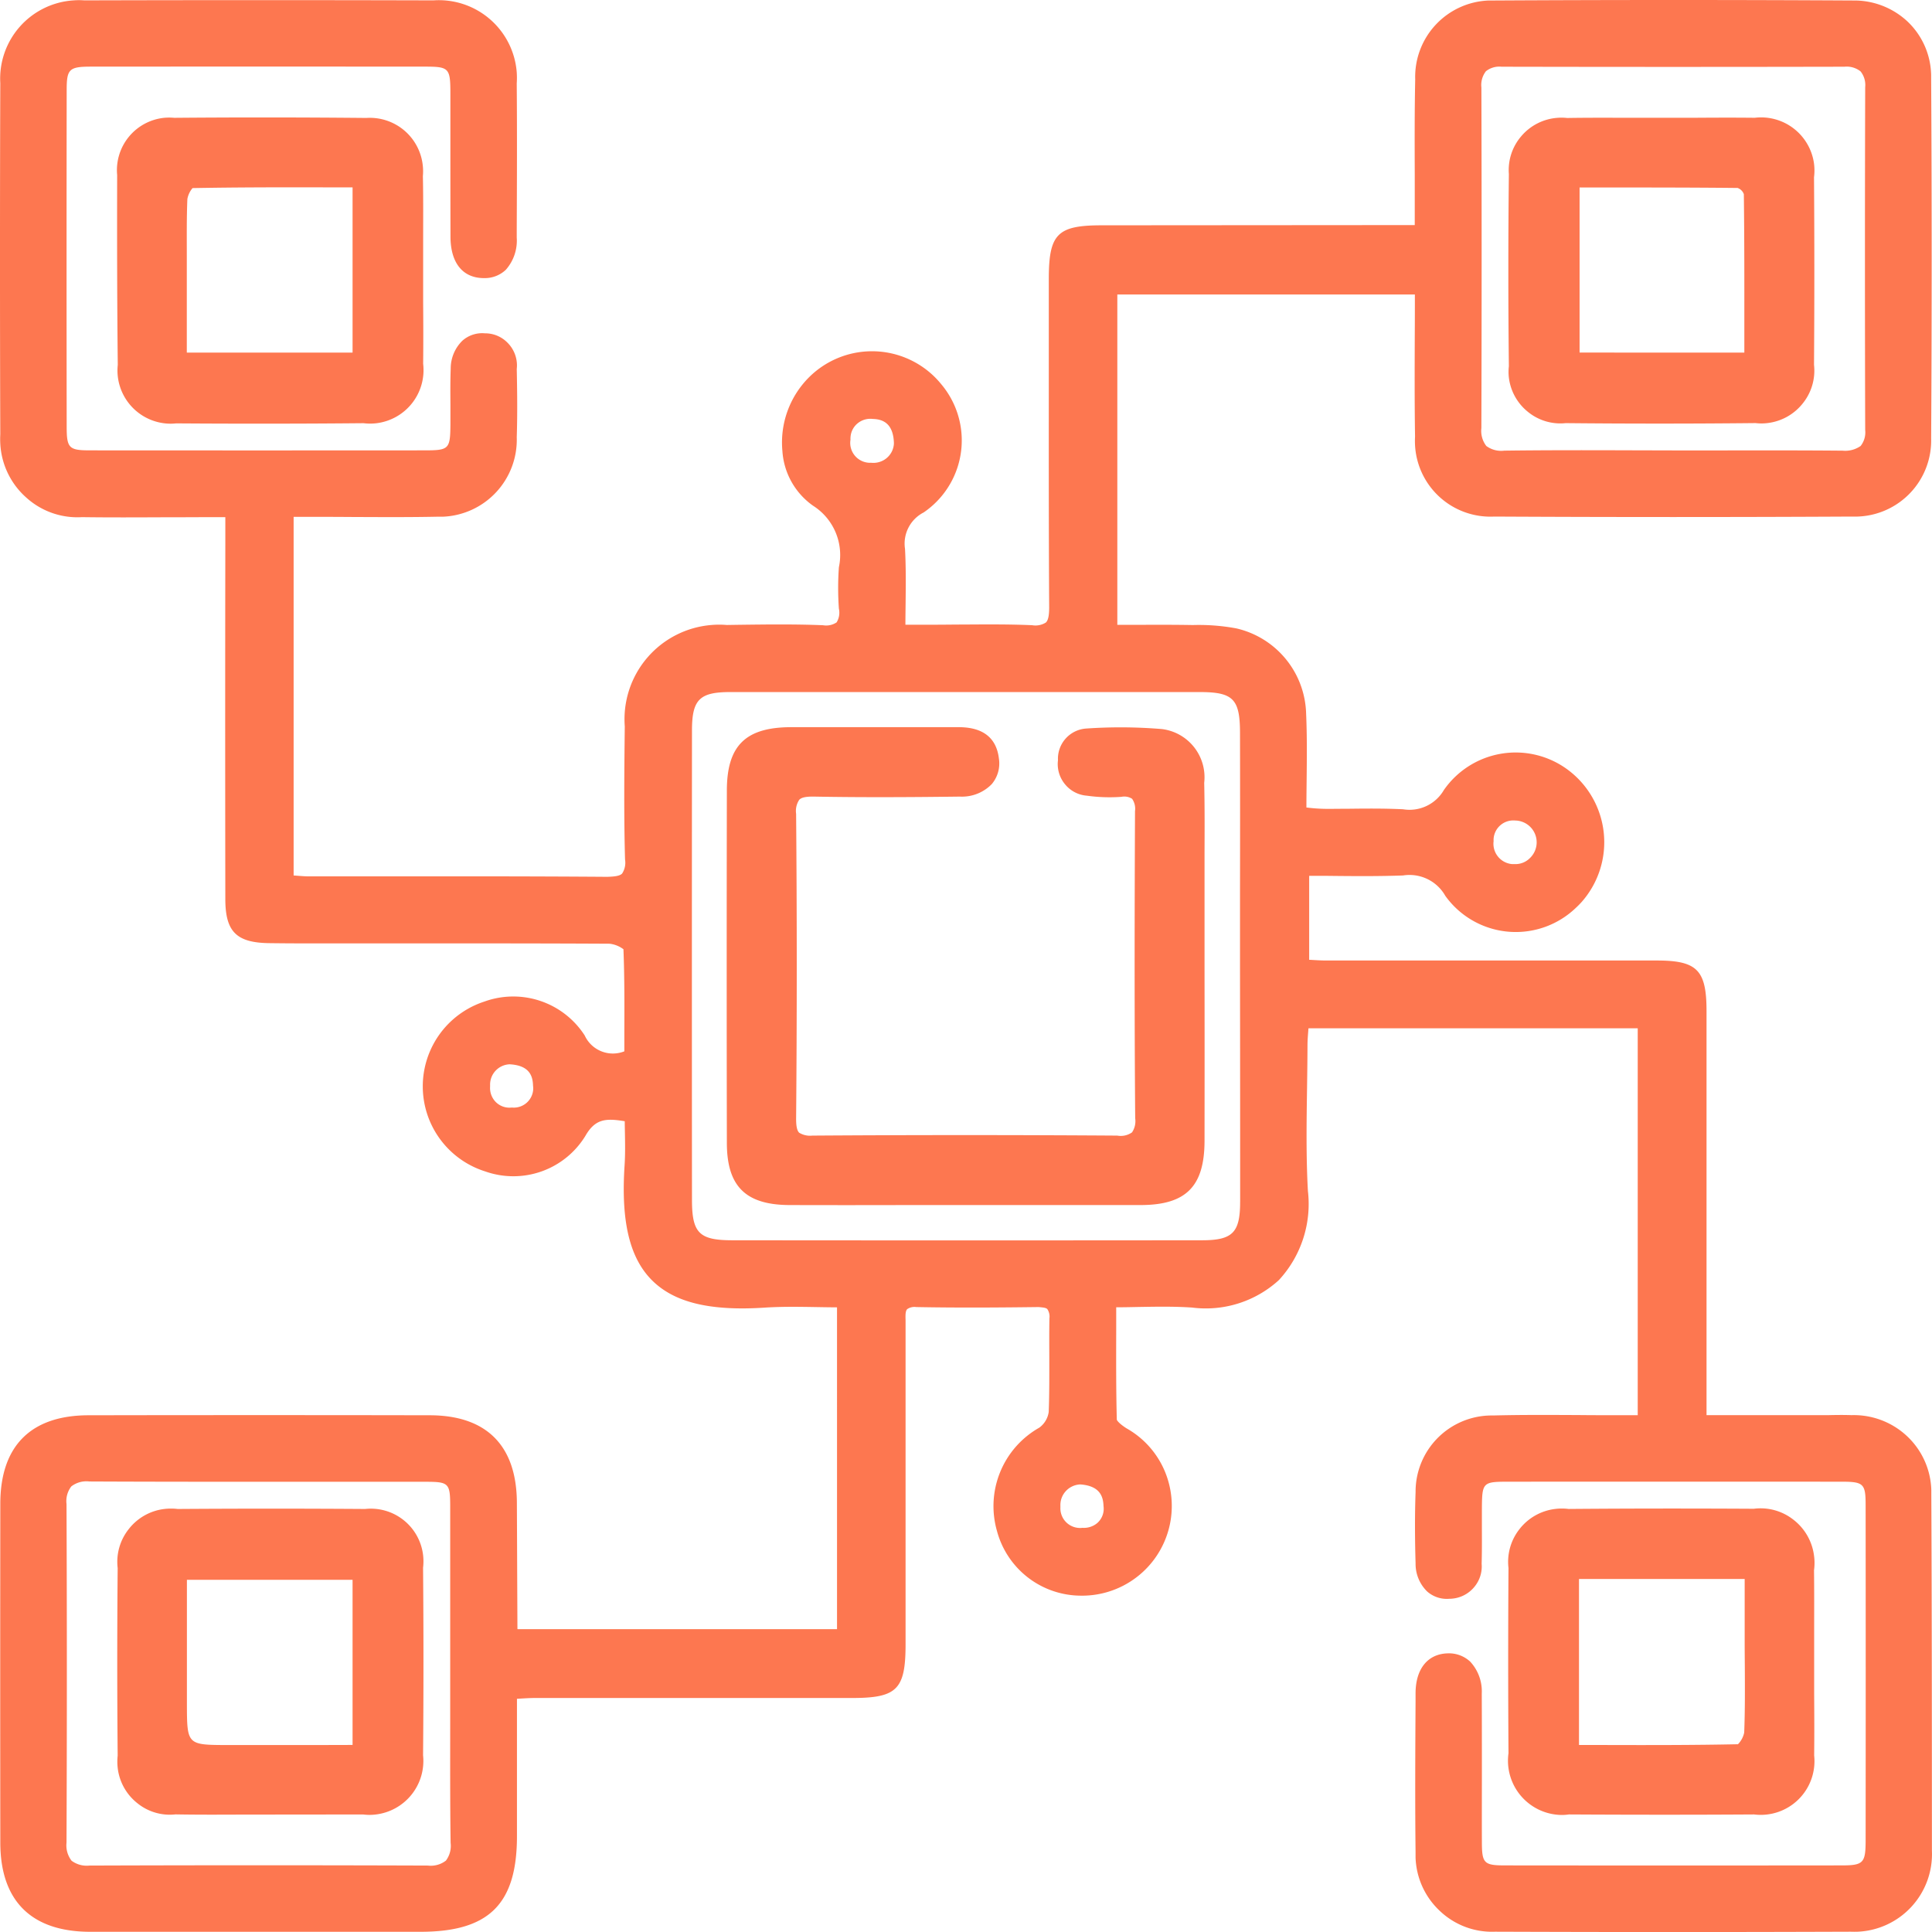
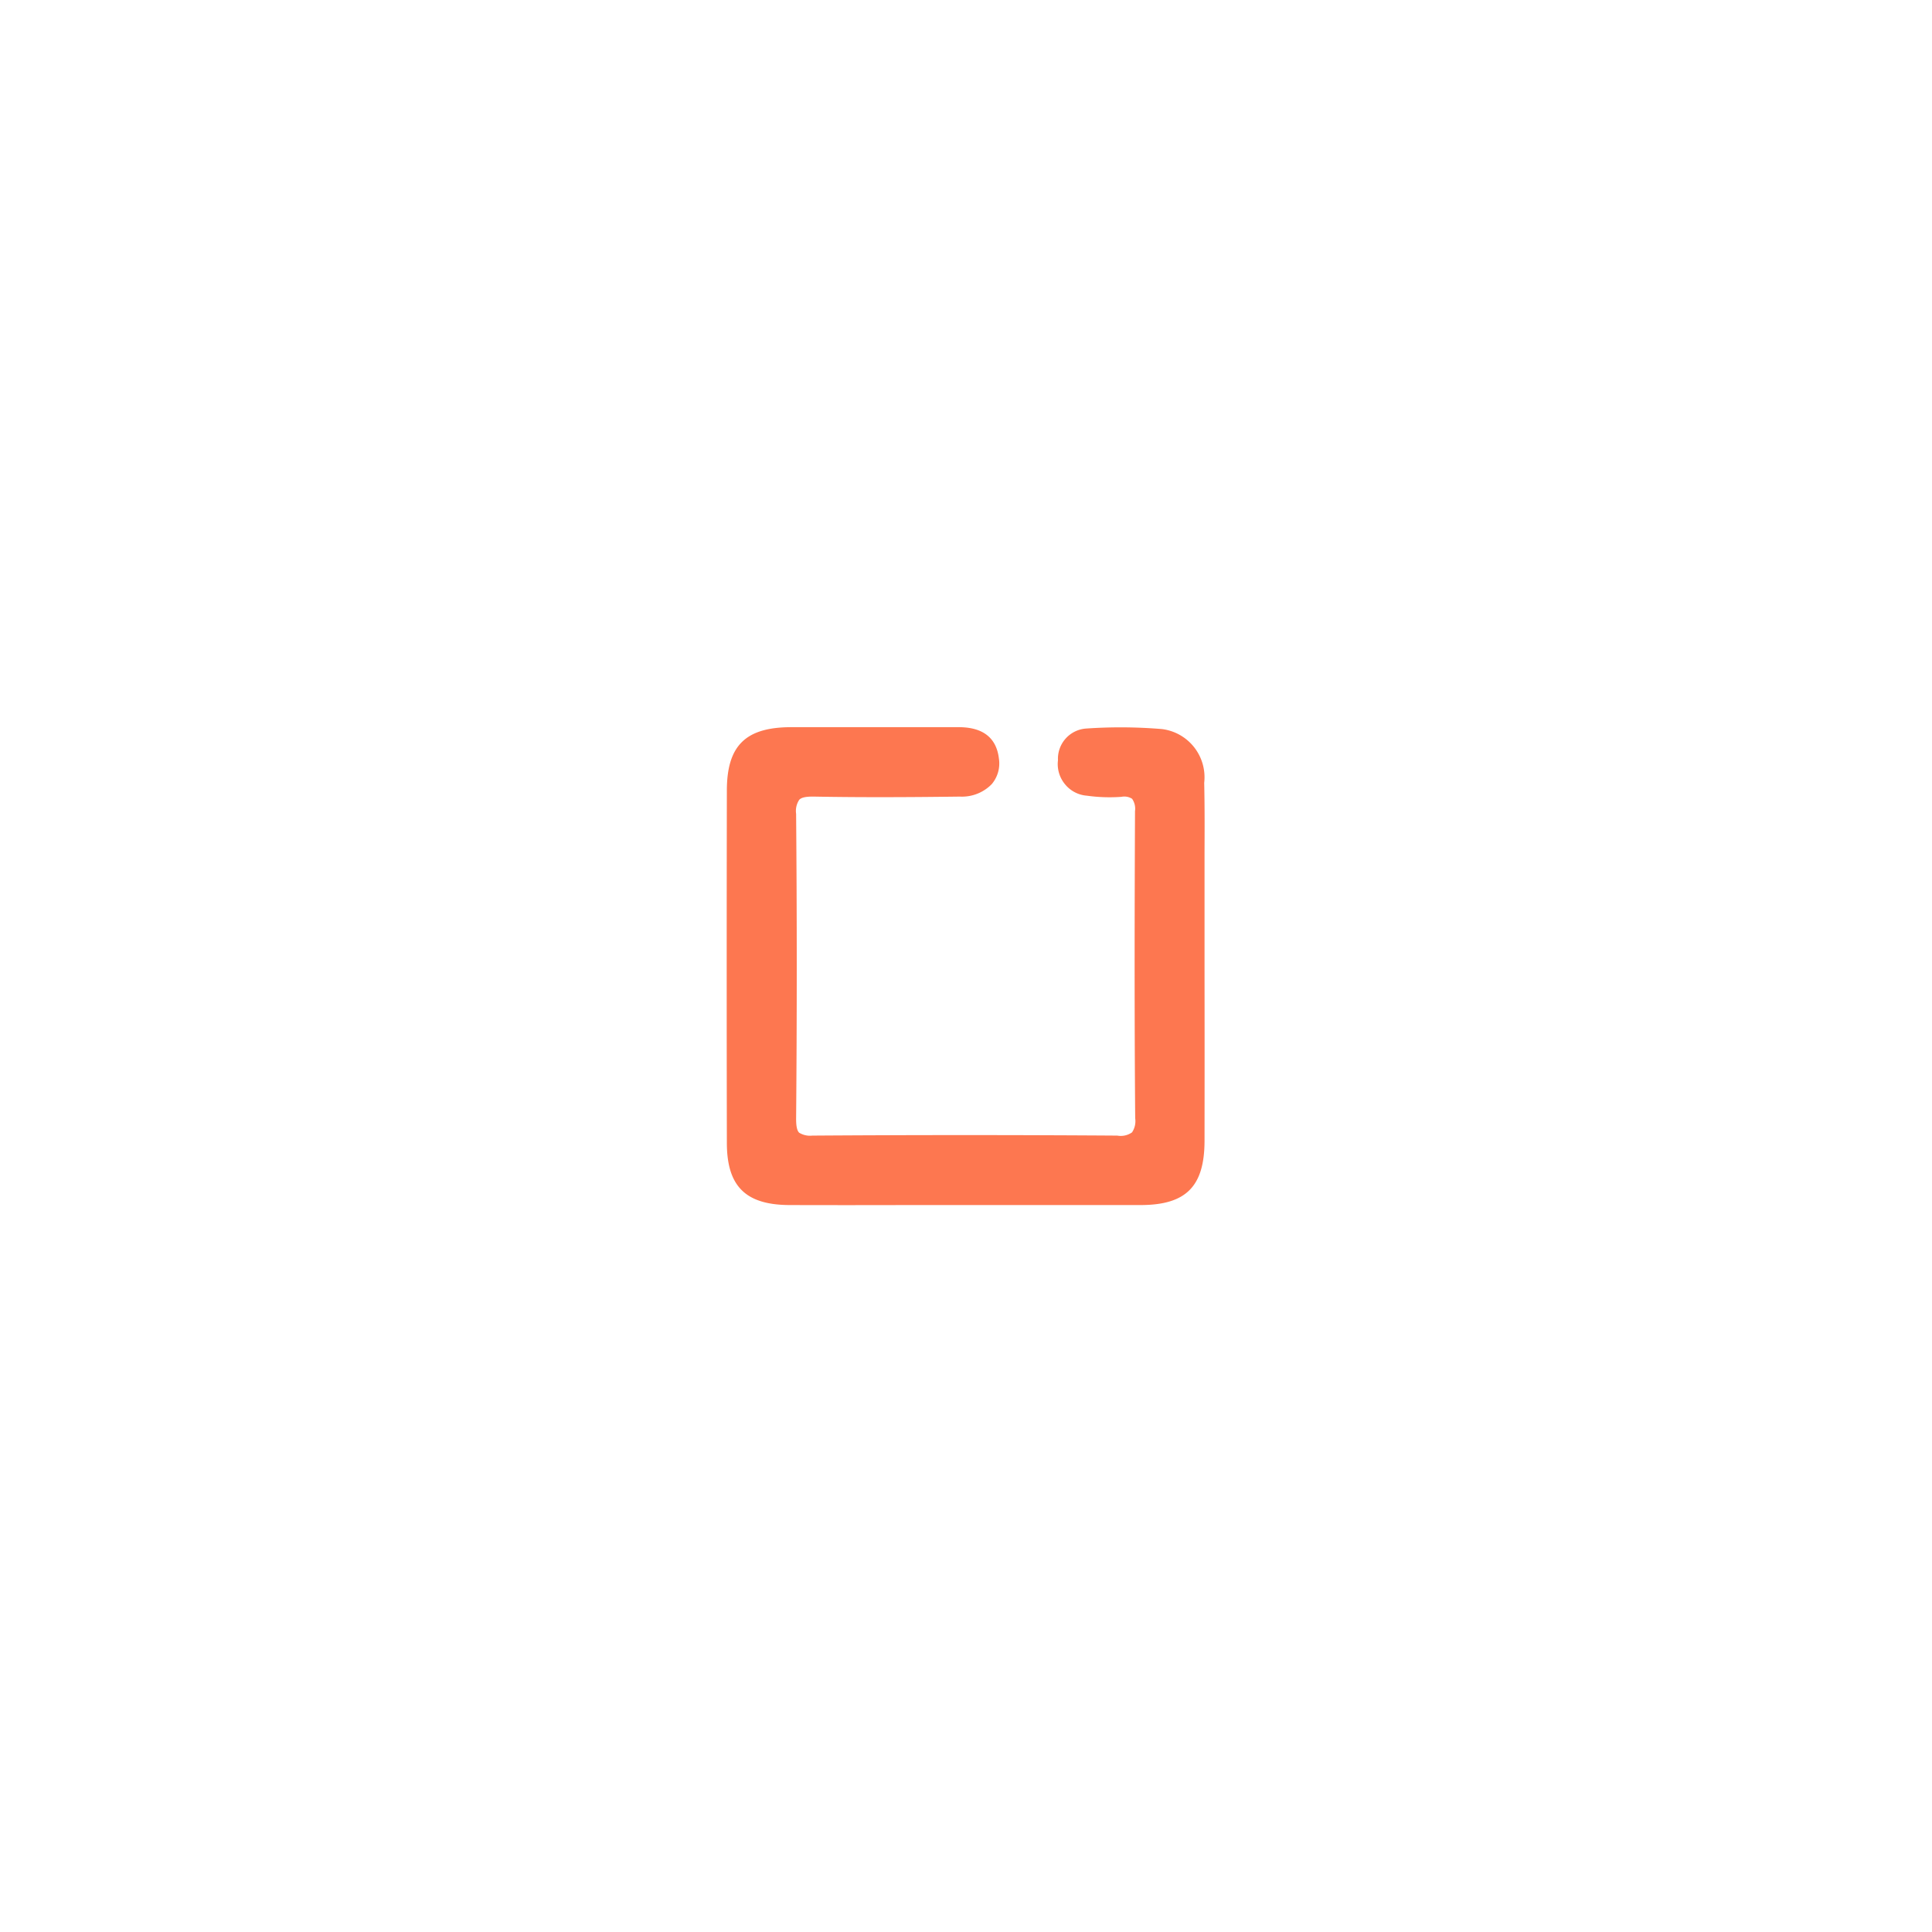
<svg xmlns="http://www.w3.org/2000/svg" id="Layer_1" data-name="Layer 1" viewBox="0 0 93.091 93.094">
  <defs>
    <style>.cls-1{fill:#fd7750}</style>
  </defs>
  <g id="Group_3476" data-name="Group 3476">
    <g id="Path_1362" data-name="Path 1362">
-       <path class="cls-1" d="M93.058 72.034v-.247a3.705 3.705.0 0 0-1.183-2.6 3.747 3.747.0 0 0-2.659-1c-.372-.013-.743-.009-1.112.0h-5.877V48.724c0-1.986-.45-2.443-2.4-2.443H63.92c-.24.0-.48-.015-.719-.029l-.12-.006v-4.046c.411.0.816.0 1.217.006 1.13.011 2.2.017 3.307-.023a1.981 1.981.0 0 1 2.034.98 4.308 4.308.0 0 0 .369.447 4.18 4.18.0 0 0 5.9.155 4.493 4.493.0 0 0 .316-.32 4.351 4.351.0 0 0-.766-6.417 4.213 4.213.0 0 0-5.886 1.037 1.913 1.913.0 0 1-1.963.929c-.856-.042-1.726-.036-2.567-.026-.341.0-.682.006-1.024.006a7.885 7.885.0 0 1-.942-.051l-.128-.015c0-.434.006-.862.01-1.285.012-1.115.023-2.168-.024-3.231a4.333 4.333.0 0 0-3.363-4.114 9.885 9.885.0 0 0-2.092-.161c-.91-.016-1.82-.014-2.731-.009h-.911V14.19H68.174c0 .656.0 1.305-.005 1.951-.006 1.689-.012 3.285.013 4.894a4.036 4.036.0 0 0 0 .421A3.637 3.637.0 0 0 72 24.89c5.724.03 11.528.03 17.24.0h.264a3.667 3.667.0 0 0 3.546-3.771c.034-5.759.034-11.6.0-17.352V3.629a3.654 3.654.0 0 0-1.122-2.577A3.754 3.754.0 0 0 89.317.024c-5.759-.032-11.6-.032-17.348.0h-.224a3.682 3.682.0 0 0-3.555 3.795c-.032 1.53-.027 3.084-.022 4.587v2.439l-15.072.011c-2.154.0-2.561.413-2.561 2.595v3.414c0 4.061-.007 8.262.018 12.393.0.4-.046.628-.159.737a.94.94.0 0 1-.66.13c-1.116-.049-2.248-.039-3.344-.032-.438.0-.876.008-1.314.008h-1.45c0-.343.006-.676.009-1 .01-.91.02-1.771-.028-2.654a1.685 1.685.0 0 1 .9-1.756c.119-.082.235-.17.345-.263a4.2 4.2.0 0 0 .5-5.916 4.431 4.431.0 0 0-.332-.365 4.3 4.3.0 0 0-6.069.063 4.436 4.436.0 0 0-1.252 3.521 3.5 3.5.0 0 0 1.481 2.639 2.811 2.811.0 0 1 1.241 2.96 14.094 14.094.0 0 0 0 2 .884.884.0 0 1-.11.658.9.9.0 0 1-.655.138c-1.376-.056-2.774-.037-4.128-.02l-.51.008a4.361 4.361.0 0 0-.732.0 4.556 4.556.0 0 0-4.182 4.888c-.027 2.376-.043 4.358.013 6.411a.954.954.0 0 1-.142.679c-.111.113-.341.146-.717.157-3.657-.028-7.375-.025-10.97-.022H14.899c-.216.0-.433-.02-.656-.037l-.095-.007v-17.28h.917q.942.0 1.884.007c1.347.006 2.739.015 4.1-.013h.283a3.712 3.712.0 0 0 3.567-3.833c.038-1.161.02-2.321.0-3.286a1.494 1.494.0 0 0 .01-.178 1.546 1.546.0 0 0-.461-1.093 1.5 1.5.0 0 0-1.08-.446 1.432 1.432.0 0 0-1.09.357 1.873 1.873.0 0 0-.561 1.346c-.022.573-.018 1.145-.014 1.719v.974c-.01 1.185-.068 1.243-1.25 1.243q-8.058.006-16.114.0c-1.021.0-1.126-.108-1.126-1.151q-.011-8.108.0-16.219c0-1 .121-1.119 1.168-1.119q8.058-.006 16.114.0c1.138.0 1.206.073 1.206 1.282V7.436q0 1.989.005 3.978c.006 1.249.584 1.973 1.585 1.986h.022a1.472 1.472.0 0 0 1.059-.4 2.122 2.122.0 0 0 .526-1.556v-.31c.01-2.338.02-4.754.0-7.112a3.923 3.923.0 0 0 0-.541A3.763 3.763.0 0 0 20.883.018C15.298.003 9.632.003 4.064.018a3.373 3.373.0 0 0-.516.0A3.777 3.777.0 0 0 .014 4.005c-.019 5.619-.019 11.319.0 16.923a3.937 3.937.0 0 0 0 .449 3.722 3.722.0 0 0 1.241 2.588 3.665 3.665.0 0 0 2.69.953c1.333.018 2.664.012 4 .006q1.0.0 2-.006h.912v1.25q-.014 8.574.0 17.15c0 1.565.529 2.1 2.089 2.126 1.052.014 2.1.015 3.156.011h3.912c3.12.0 6.239.0 9.358.017a1.373 1.373.0 0 1 .668.266c.053 1.333.048 2.684.043 3.992v.927a1.494 1.494.0 0 1-1.909-.763 4.093 4.093.0 0 0-4.834-1.635 4.296 4.296.0 0 0 .038 8.184 4.069 4.069.0 0 0 4.825-1.706c.479-.842 1-.859 1.9-.712.0.18.005.358.008.538.009.522.019 1.062-.016 1.584-.179 2.7.239 4.458 1.316 5.537s2.813 1.5 5.485 1.319c.8-.05 1.606-.037 2.454-.023.322.006.648.011.981.013V78.5H24.94l-.008-.017-.012-2.636q-.006-1.73-.015-3.46c-.018-2.744-1.473-4.194-4.206-4.194q-8.211-.015-16.425.0c-2.786.0-4.259 1.478-4.259 4.265q-.009 8.161.0 16.323c0 2.815 1.5 4.3 4.336 4.3h15.908c3.3.0 4.65-1.334 4.65-4.606V81.855l.155-.01c.257-.015.482-.029.708-.029H41.059c2.166.0 2.575-.413 2.575-2.594V63.623c-.007-.231-.014-.451.079-.544a.618.618.0 0 1 .435-.1c2.078.04 4.146.022 5.9.0.211.021.352.03.417.1a.645.645.0 0 1 .1.444c-.011.611-.008 1.223-.006 1.834.0.888.006 1.8-.028 2.678a1.136 1.136.0 0 1-.454.755A4.343 4.343.0 0 0 48.039 73.773a4.2 4.2.0 0 0 4.065 3.112h.1a4.322 4.322.0 0 0 4.1-5.476A4.271 4.271.0 0 0 54.278 68.821c-.358-.228-.459-.382-.466-.413-.036-1.414-.033-2.819-.029-4.3V62.99c.359.0.71-.008 1.055-.015.9-.015 1.75-.03 2.6.028a5.22 5.22.0 0 0 4.182-1.322 5.4 5.4.0 0 0 1.4-4.295c-.091-1.639-.066-3.316-.042-4.938.01-.691.02-1.381.022-2.072.0-.238.019-.474.038-.71.0-.04.007-.079.01-.118h15.864V68.19h-.963c-.62.0-1.23.0-1.845-.007-1.359-.006-2.764-.016-4.14.02h-.133a3.669 3.669.0 0 0-3.623 3.7c-.038 1.033-.038 2.153.0 3.425a1.857 1.857.0 0 0 .552 1.35 1.43 1.43.0 0 0 1.075.357 1.294 1.294.0 0 0 .141-.007 1.558 1.558.0 0 0 1.061-.562 1.534 1.534.0 0 0 .354-1.117c.016-.558.014-1.119.012-1.679v-.908c.008-1.355.021-1.368 1.329-1.368q8.007-.006 16.01.0c1.054.0 1.151.1 1.151 1.128q.009 8.108.0 16.218c-.006 1.025-.124 1.142-1.151 1.142q-8.106.009-16.216.0c-1.029.0-1.123-.1-1.123-1.15-.005-1.08.0-2.159.0-3.239.0-1.3.0-2.593-.006-3.89a2.1 2.1.0 0 0-.556-1.538 1.5 1.5.0 0 0-1.092-.4c-.959.03-1.536.747-1.542 1.915v.408c-.014 2.373-.028 4.827.0 7.227v.291a3.687 3.687.0 0 0 1.182 2.581 3.648 3.648.0 0 0 2.65.99c2.837.01 5.693.016 8.549.016s5.742-.006 8.588-.016q.174.006.348.0a3.743 3.743.0 0 0 3.563-3.9C93.085 83.49 93.085 77.714 93.058 72.034zM71.968 40.547a1.099 1.099.0 0 1 0-.139.951.951.0 0 1 1.038-.872 1.05 1.05.0 0 1 .717 1.804.981.981.0 0 1-.748.295h-.12a.984.984.0 0 1-.892-1.068l.002-.02zm-20.874 32.092v-.089a.989.989.0 0 1 .272-.714.999.999.0 0 1 .685-.311c.976.069 1.106.614 1.121 1.045a.987.987.0 0 1 .007.188.916.916.0 0 1-.312.631 1 1.0.0 0 1-.712.227.735.735.0 0 1-.162.006.947.947.0 0 1-.899-.983zM40.98 21.184a.957.957.0 0 1 .005-.161.936.936.0 0 1 .352-.636.964.964.0 0 1 .722-.2c.64.013.972.375 1.011 1.107a.889.889.0 0 1 0 .114.981.981.0 0 1-.351.667.999.999.0 0 1-.756.221.685.685.0 0 1-.176-.007.958.958.0 0 1-.81-1.086l.003-.018zM59.754 57.911c0 1.487-.366 1.85-1.845 1.85q-11.305.012-22.611.0c-1.609.0-1.956-.346-1.956-1.949q-.009-11.307.0-22.615c0-1.488.363-1.851 1.844-1.851q5.652 36e-5 11.306.0 5.654 36e-5 11.306.0c1.617.0 1.945.328 1.95 1.951q.007 3.786.0 7.573v3.786q.007 5.628.007 11.255zm11.625-53.695a1.081 1.081.0 0 1 .219-.784 1.046 1.046.0 0 1 .756-.217q8.258.018 16.515.0h0a1.078 1.078.0 0 1 .78.225 1.047 1.047.0 0 1 .223.761c-.016 5.48-.016 11.037.0 16.517a1.06 1.06.0 0 1-.22.771 1.299 1.299.0 0 1-.866.226c-1.954-.018-3.908-.014-5.863-.012h-2.21l-2.3-.006c-1.945-.006-3.959-.009-5.934.017a1.2 1.2.0 0 1-.864-.226 1.193 1.193.0 0 1-.237-.86c.017-5.438.017-10.965.001-16.412zm-45.689 48.3a.936.936.0 0 1-1.015.85l-.009-.001a1.268 1.268.0 0 1-.164.006.931.931.0 0 1-.646-.306.964.964.0 0 1-.241-.71v-.073a.979.979.0 0 1 .941-1h0c.99.053 1.117.6 1.128 1.038a.87.87.0 0 1 .006.197zM3.447 89.654a1.207 1.207.0 0 1-.242-.869c.022-5.412.022-10.9.0-16.313a1.162 1.162.0 0 1 .231-.851 1.193 1.193.0 0 1 .87-.238c3.473.017 6.944.014 10.416.015h5.786c1.117.0 1.184.067 1.184 1.187v10.21c0 1.966-.009 4 .02 6a1.18 1.18.0 0 1-.226.856 1.193 1.193.0 0 1-.869.239c-5.412-.019-10.9-.019-16.311.0a1.216 1.216.0 0 1-.859-.235z" />
-     </g>
+       </g>
    <g id="Path_1363" data-name="Path 1363">
-       <path class="cls-1" d="M5.675 17.581a2.517 2.517.0 0 0 0 .549 2.568 2.568.0 0 0 2.53 2.285 2.349 2.349.0 0 0 .278-.015c3.028.021 6.078.019 9.034-.009a2.606 2.606.0 0 0 .638.0 2.579 2.579.0 0 0 2.234-2.864c.011-.985.008-1.969.0-2.953V11.683c0-1.078.01-2.156-.013-3.2a2.528 2.528.0 0 0 0-.459 2.564 2.564.0 0 0-2.722-2.341c-3.114-.03-6.237-.032-9.26-.006a2.649 2.649.0 0 0-.486.0 2.535 2.535.0 0 0-2.263 2.759C5.638 11.458 5.642 14.546 5.675 17.581zm3.6-8.518c2.144-.039 4.34-.041 6.463-.035h1.25v7.962H9.001V12.3c0-.889-.01-1.808.027-2.707a1.118 1.118.0 0 1 .25-.53z" />
-     </g>
+       </g>
    <g id="Path_1364" data-name="Path 1364">
-       <path class="cls-1" d="M72.685 84.477a2.617 2.617.0 0 0 0 .723 2.616 2.616.0 0 0 2.565 2.252 2.315 2.315.0 0 0 .344-.025c2.972.017 5.986.019 8.925.0a2.587 2.587.0 0 0 2.894-2.842c.011-.983.007-1.968.0-2.953v-2.947c0-1.021.006-2.041-.007-3.023a2.566 2.566.0 0 0 0-.708 2.6 2.6.0 0 0-1-1.735 2.553 2.553.0 0 0-1.9-.521c-3.016-.017-6.03-.015-8.925.009a2.64 2.64.0 0 0-.648.0 2.566 2.566.0 0 0-1.72.974 2.539 2.539.0 0 0-.528 1.873C72.665 78.527 72.665 81.541 72.685 84.477zm11.387-4.154c.005 1.038.011 2.11-.03 3.162a1.145 1.145.0 0 1-.3.559c-2.092.043-4.147.043-6.32.037H76.082v-8h7.983v3.093C84.065 79.556 84.07 79.94 84.072 80.323z" />
-     </g>
+       </g>
    <g id="Path_1365" data-name="Path 1365">
      <path class="cls-1" d="M55.986 35.129a24.035 24.035.0 0 0-3.643-.026 1.46 1.46.0 0 0-1.366 1.526l-.007.071a1.521 1.521.0 0 0 .368 1.114 1.5 1.5.0 0 0 1.03.525 7.845 7.845.0 0 0 1.67.055.7.7.0 0 1 .51.094.837.837.0 0 1 .141.595c-.019 4.387-.033 9.577.009 14.8a.969.969.0 0 1-.154.68.948.948.0 0 1-.708.155c-4.875-.033-9.82-.033-14.7.0a.999.999.0 0 1-.63-.141c-.1-.1-.146-.305-.146-.664.041-4.879.041-9.827.0-14.7a.965.965.0 0 1 .155-.682c.109-.109.323-.153.706-.148 2.376.045 4.784.028 7.031.0a2 2.0.0 0 0 1.533-.6 1.542 1.542.0 0 0 .346-1.233c-.118-1-.77-1.512-1.936-1.512H38.095c-2.182.01-3.072.9-3.072 3.059q-.016 8.482.0 16.967c0 2.093.9 2.989 3.011 3q2.811.008 5.62.0H54.99c2.16-.011 3.043-.9 3.049-3.086q.006-4.179.0-8.358v-5.53c.005-1.116.009-2.27-.016-3.372A2.339 2.339.0 0 0 55.986 35.129z" />
    </g>
    <g id="Path_1366" data-name="Path 1366">
-       <path class="cls-1" d="M72.699 18.161a2.5 2.5.0 0 0 .926 1.687 2.469 2.469.0 0 0 1.818.54c1.5.015 3.018.022 4.529.022 1.548.0 3.093-.008 4.619-.024a2.385 2.385.0 0 0 .566.0 2.542 2.542.0 0 0 1.711-.954 2.512 2.512.0 0 0 .538-1.853c.021-3.01.021-6.061.0-9.037a2.603 2.603.0 0 0 0-.658 2.573 2.573.0 0 0-2.856-2.209c-.985-.011-1.969-.007-2.953.0H78.666c-1.063.0-2.126-.008-3.155.01a2.432 2.432.0 0 0-.475-.007 2.526 2.526.0 0 0-1.733.882 2.5 2.5.0 0 0-.6 1.827c-.034 3.081-.034 6.205.0 9.259A2.472 2.472.0 0 0 72.699 18.161zm3.411-1.173V9.034h1.261c2.139.0 4.246.0 6.354.023a.493.493.0 0 1 .3.3c.026 2.1.025 4.162.024 6.344v1.289z" />
-     </g>
+       </g>
    <g id="Path_1367" data-name="Path 1367">
-       <path class="cls-1" d="M17.799 87.448a2.513 2.513.0 0 0 .3-.018 2.599 2.599.0 0 0 2.286-2.854c.025-3.01.025-6.061.0-9.037a2.607 2.607.0 0 0 0-.617 2.535 2.535.0 0 0-2.79-2.214c-3.008-.021-6.057-.021-9.034.0a2.769 2.769.0 0 0-.642.0 2.557 2.557.0 0 0-1.72.975A2.529 2.529.0 0 0 5.67 75.555c-.027 3.01-.027 6.061.0 9.039a2.609 2.609.0 0 0 0 .579 2.531 2.531.0 0 0 .944 1.708 2.479 2.479.0 0 0 1.842.543c1.051.019 2.1.014 3.153.01l5.886-.006A2.636 2.636.0 0 0 17.799 87.448zm-2.688-3.365h-4.154c-1.946-.007-1.946-.007-1.951-2V76.12h7.982v7.958z" />
-     </g>
+       </g>
  </g>
</svg>